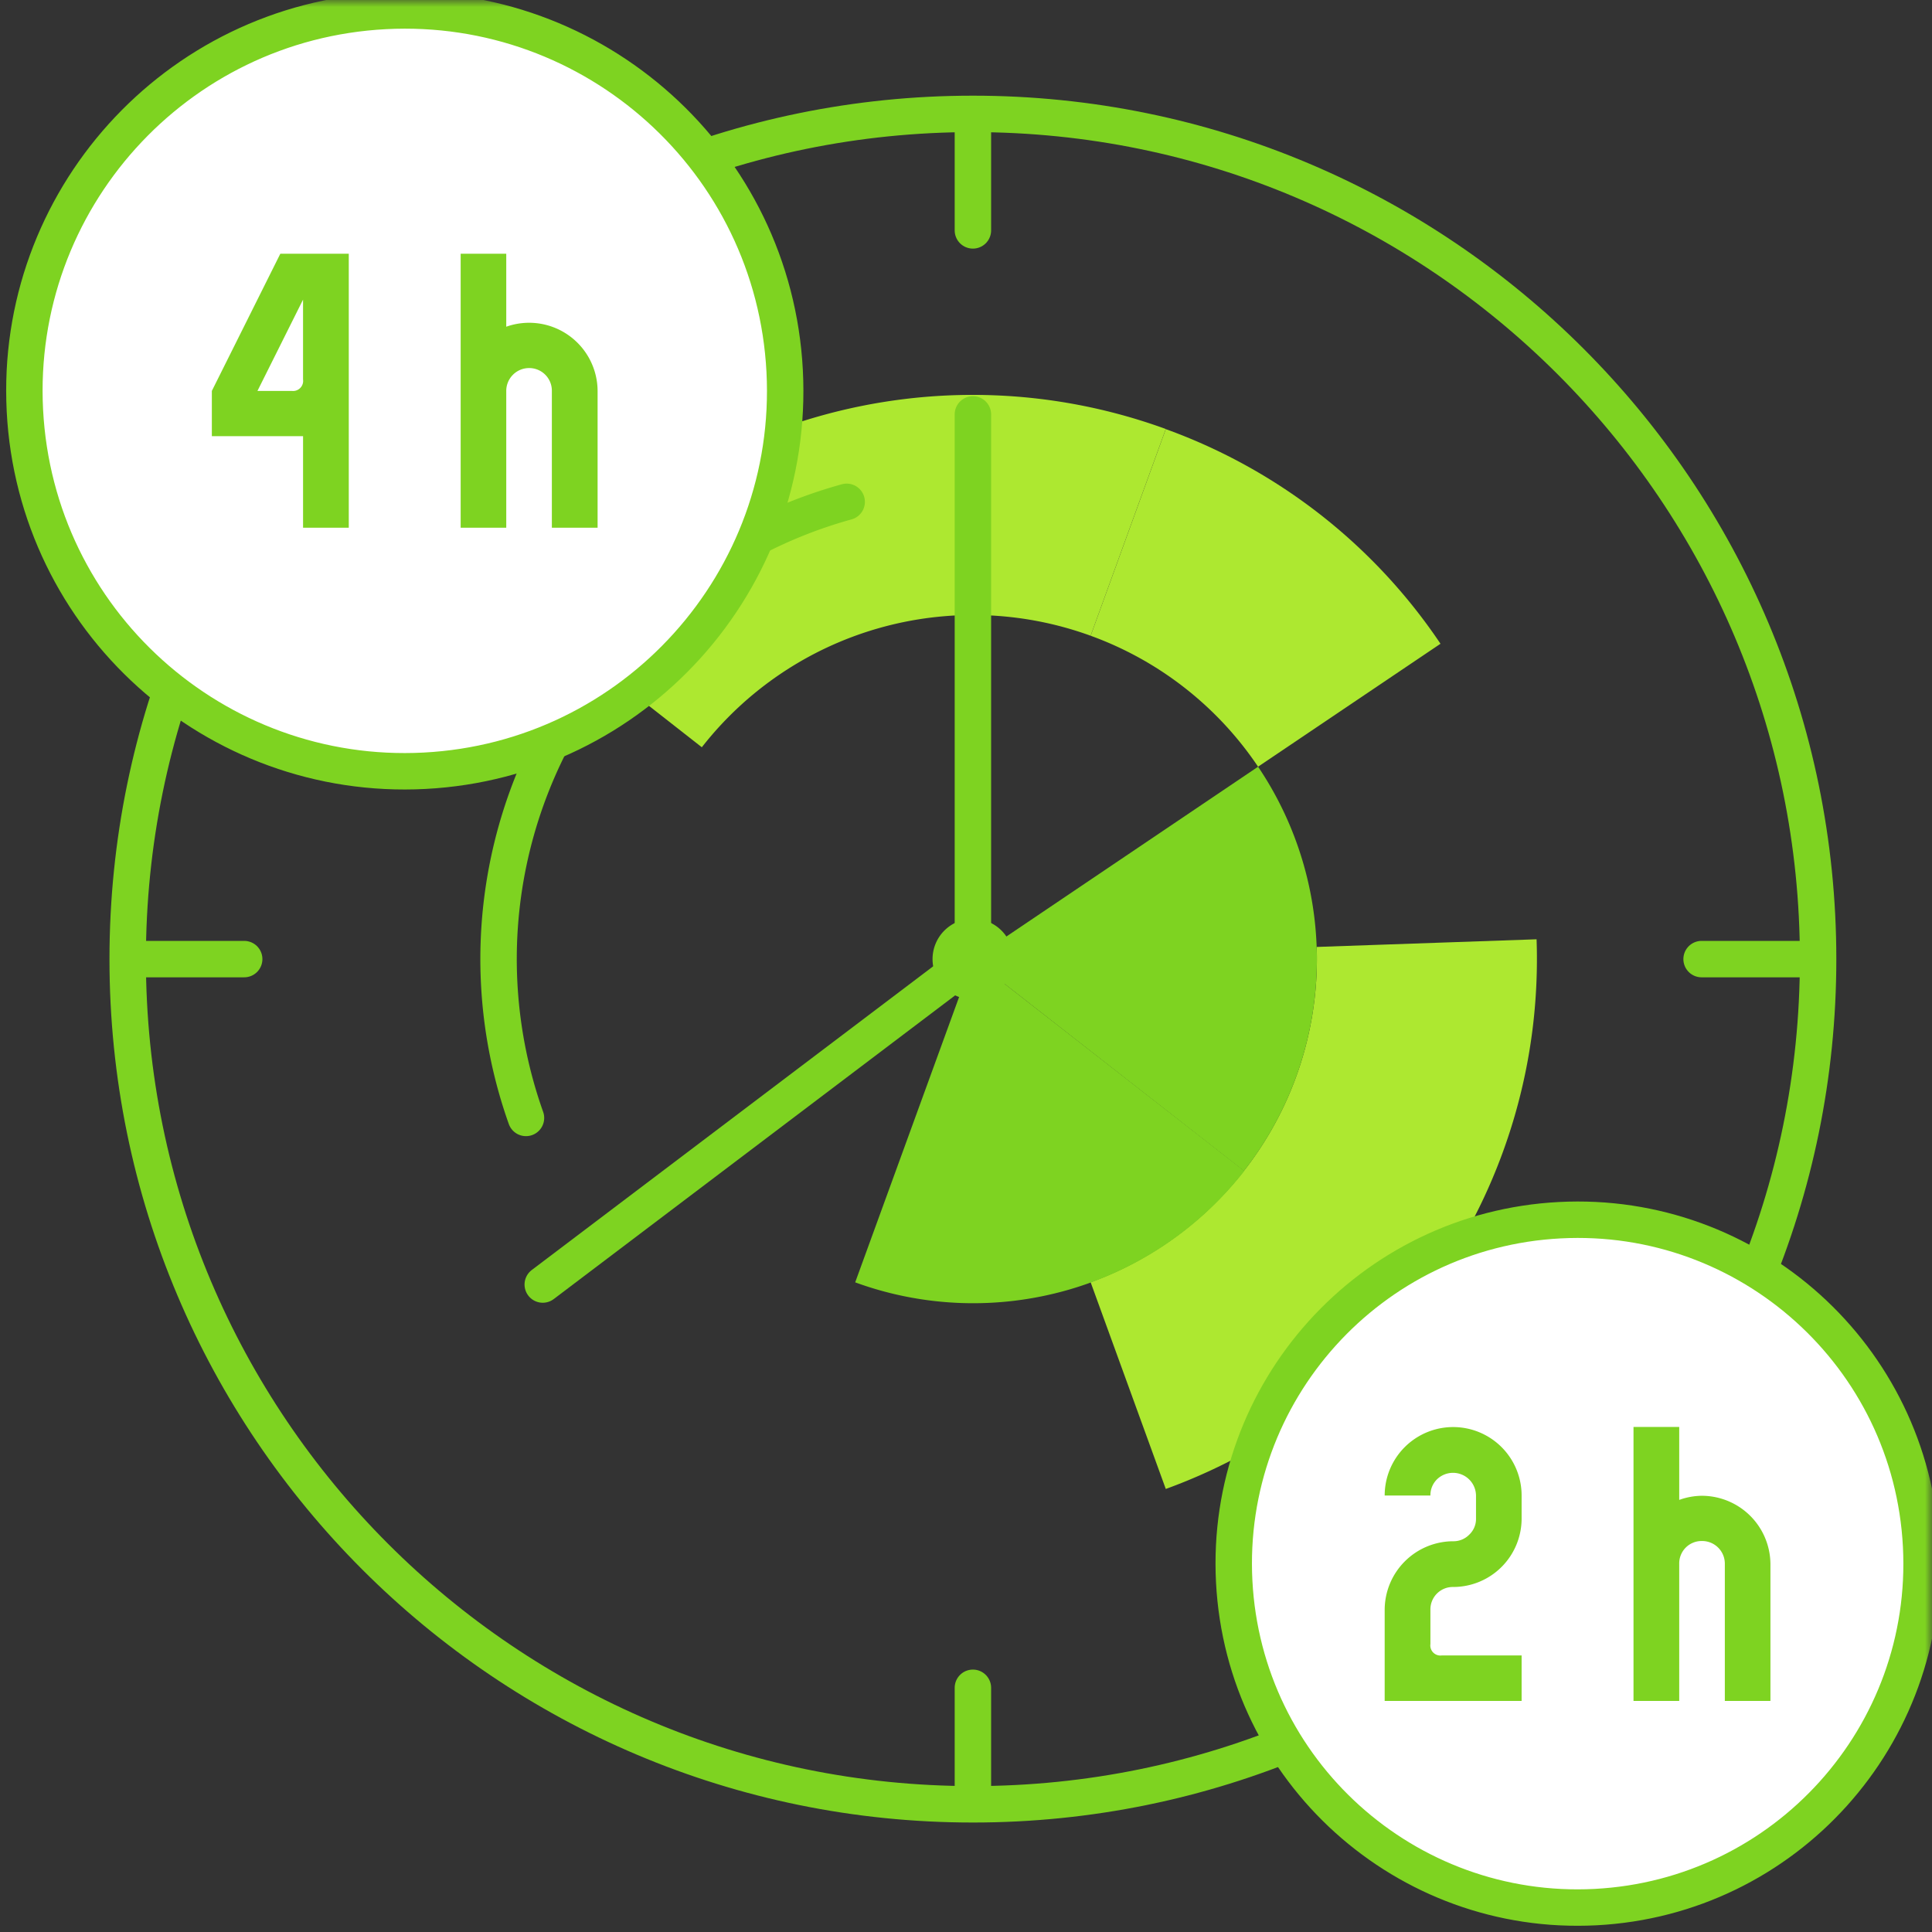
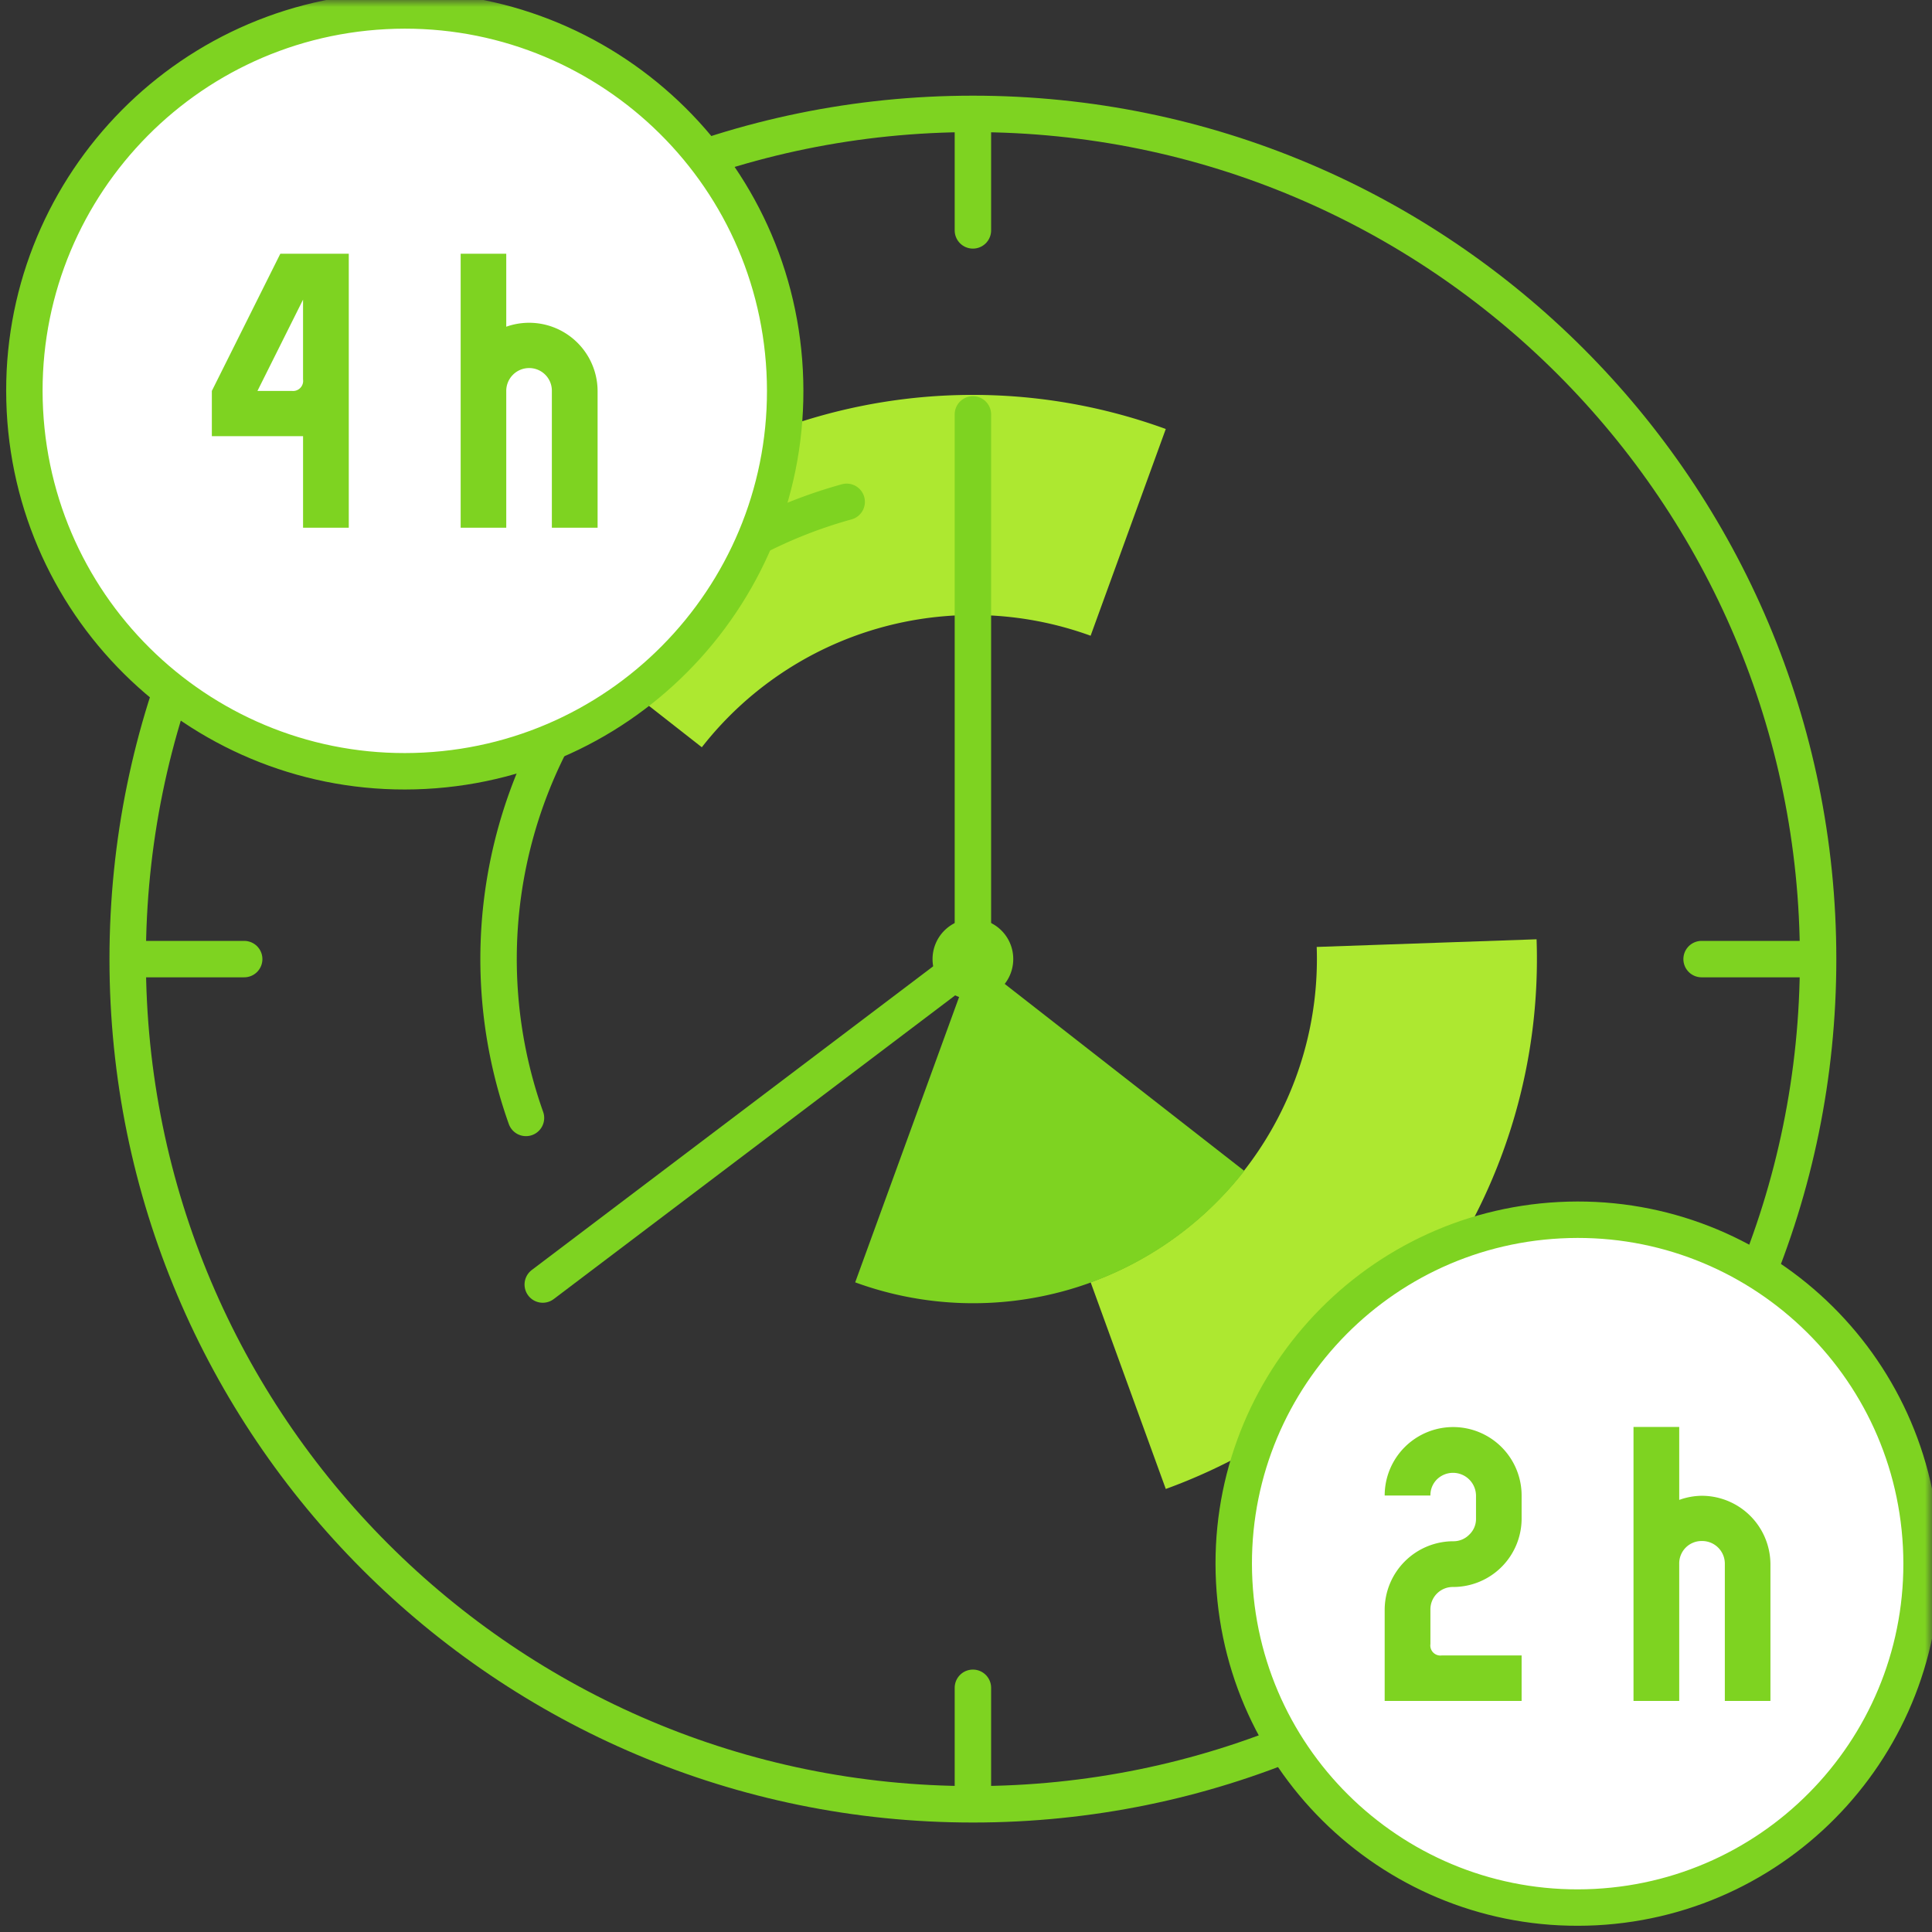
<svg xmlns="http://www.w3.org/2000/svg" width="140" height="140" fill="none">
  <rect width="100%" height="100%" fill="#333333" stroke="none" />
  <mask id="a" maskUnits="userSpaceOnUse" x="0" y="0" width="140" height="140">
    <path fill="#fff" d="M0 0h140v140H0z" />
  </mask>
  <g mask="url(#a)">
-     <path d="M79.03 46.068c4.95 1.795 9.2 5.12 12.135 9.49l13.219-8.909a40.607 40.607 0 0 0-19.907-15.554L79.03 46.076v-.008z" fill="#ADE830" />
    <path d="M79.03 46.068l5.447-14.982C67.843 25.028 49.2 30.364 38.29 44.305l12.567 9.844a24.94 24.94 0 0 1 28.174-8.081zm16.383 22.551a24.93 24.93 0 0 1-16.382 24.296l5.446 14.981c16.639-6.056 27.486-22.136 26.869-39.832l-15.933.555z" fill="#ADE830" />
-     <path d="M91.165 55.559L70.5 69.5l19.643 15.351a24.94 24.94 0 0 0 1.022-29.292z" fill="#7ED321" />
    <path d="M70.5 69.5l-8.53 23.424a24.93 24.93 0 0 0 28.2-8.073L70.5 69.5z" fill="#7ED321" />
    <path d="M61.353 36.365a34.369 34.369 0 0 0-23.239 44.644" stroke="#7ED321" stroke-width="2.64" stroke-linecap="round" stroke-linejoin="round" />
    <path clip-rule="evenodd" d="M72.104 69.5a1.604 1.604 0 1 1-1.604-1.604 1.595 1.595 0 0 1 1.604 1.604z" stroke="#7ED321" stroke-width="2.64" stroke-linecap="round" stroke-linejoin="round" />
    <path d="M70.5 30.029V69.5L39.33 93.082M9.438 69.5h8.257m105.609 0h8.258M70.5 8.438v8.257m0 105.609v8.258" stroke="#7ED321" stroke-width="2.64" stroke-linecap="round" stroke-linejoin="round" />
    <path clip-rule="evenodd" d="M70.5 130.747c33.826 0 61.247-27.421 61.247-61.247S104.326 8.253 70.5 8.253 9.253 35.674 9.253 69.5s27.421 61.247 61.247 61.247z" stroke="#7ED321" stroke-width="2.64" stroke-linecap="round" stroke-linejoin="round" />
    <path d="M30.766 55.852C45.969 55.06 57.652 42.094 56.86 26.89 56.069 11.687 43.103.004 27.899.795 12.696 1.587 1.013 14.553 1.804 29.756c.792 15.204 13.758 26.887 28.962 26.096z" fill="#fff" stroke="#7ED321" stroke-width="2.64" stroke-linecap="round" stroke-linejoin="round" />
    <path fill-rule="evenodd" clip-rule="evenodd" d="M21.96 38.242h3.314V18.388h-4.961l-4.962 9.94v3.278h6.61v6.636zm0-16.532v5.79a.731.731 0 0 1-.81.828h-2.494l3.305-6.618z" fill="#7ED321" />
    <path d="M43.305 38.242H39.99v-9.914a1.64 1.64 0 0 0-1.648-1.657c-.915 0-1.657.742-1.657 1.657v9.914h-3.304V18.388h3.304v5.287a4.961 4.961 0 0 1 6.619 4.662v9.905z" fill="#7ED321" />
    <path d="M115.619 138.196c13.745-.716 24.308-12.439 23.592-26.184-.715-13.745-12.438-24.308-26.184-23.592-13.745.715-24.308 12.438-23.592 26.183.716 13.746 12.438 24.308 26.184 23.593z" fill="#fff" stroke="#7ED321" stroke-width="2.64" stroke-linecap="round" stroke-linejoin="round" />
    <path d="M110.262 123.256h-9.923v-6.618a4.98 4.98 0 0 1 4.962-4.953c.44.008.865-.168 1.172-.484.32-.305.496-.731.484-1.172v-1.657a1.666 1.666 0 0 0-2.829-1.172 1.612 1.612 0 0 0-.475 1.172h-3.314a4.961 4.961 0 0 1 9.923 0v1.666a4.96 4.96 0 0 1-4.961 4.961 1.622 1.622 0 0 0-1.648 1.648v2.485a.73.73 0 0 0 .819.828h5.79v3.296zm18.03 0h-3.304v-9.94a1.642 1.642 0 0 0-1.657-1.648 1.62 1.62 0 0 0-1.648 1.648v9.94h-3.313v-19.854h3.313v5.287a4.93 4.93 0 0 1 1.648-.299 4.978 4.978 0 0 1 4.961 4.961v9.905z" fill="#7ED321" />
  </g>
</svg>